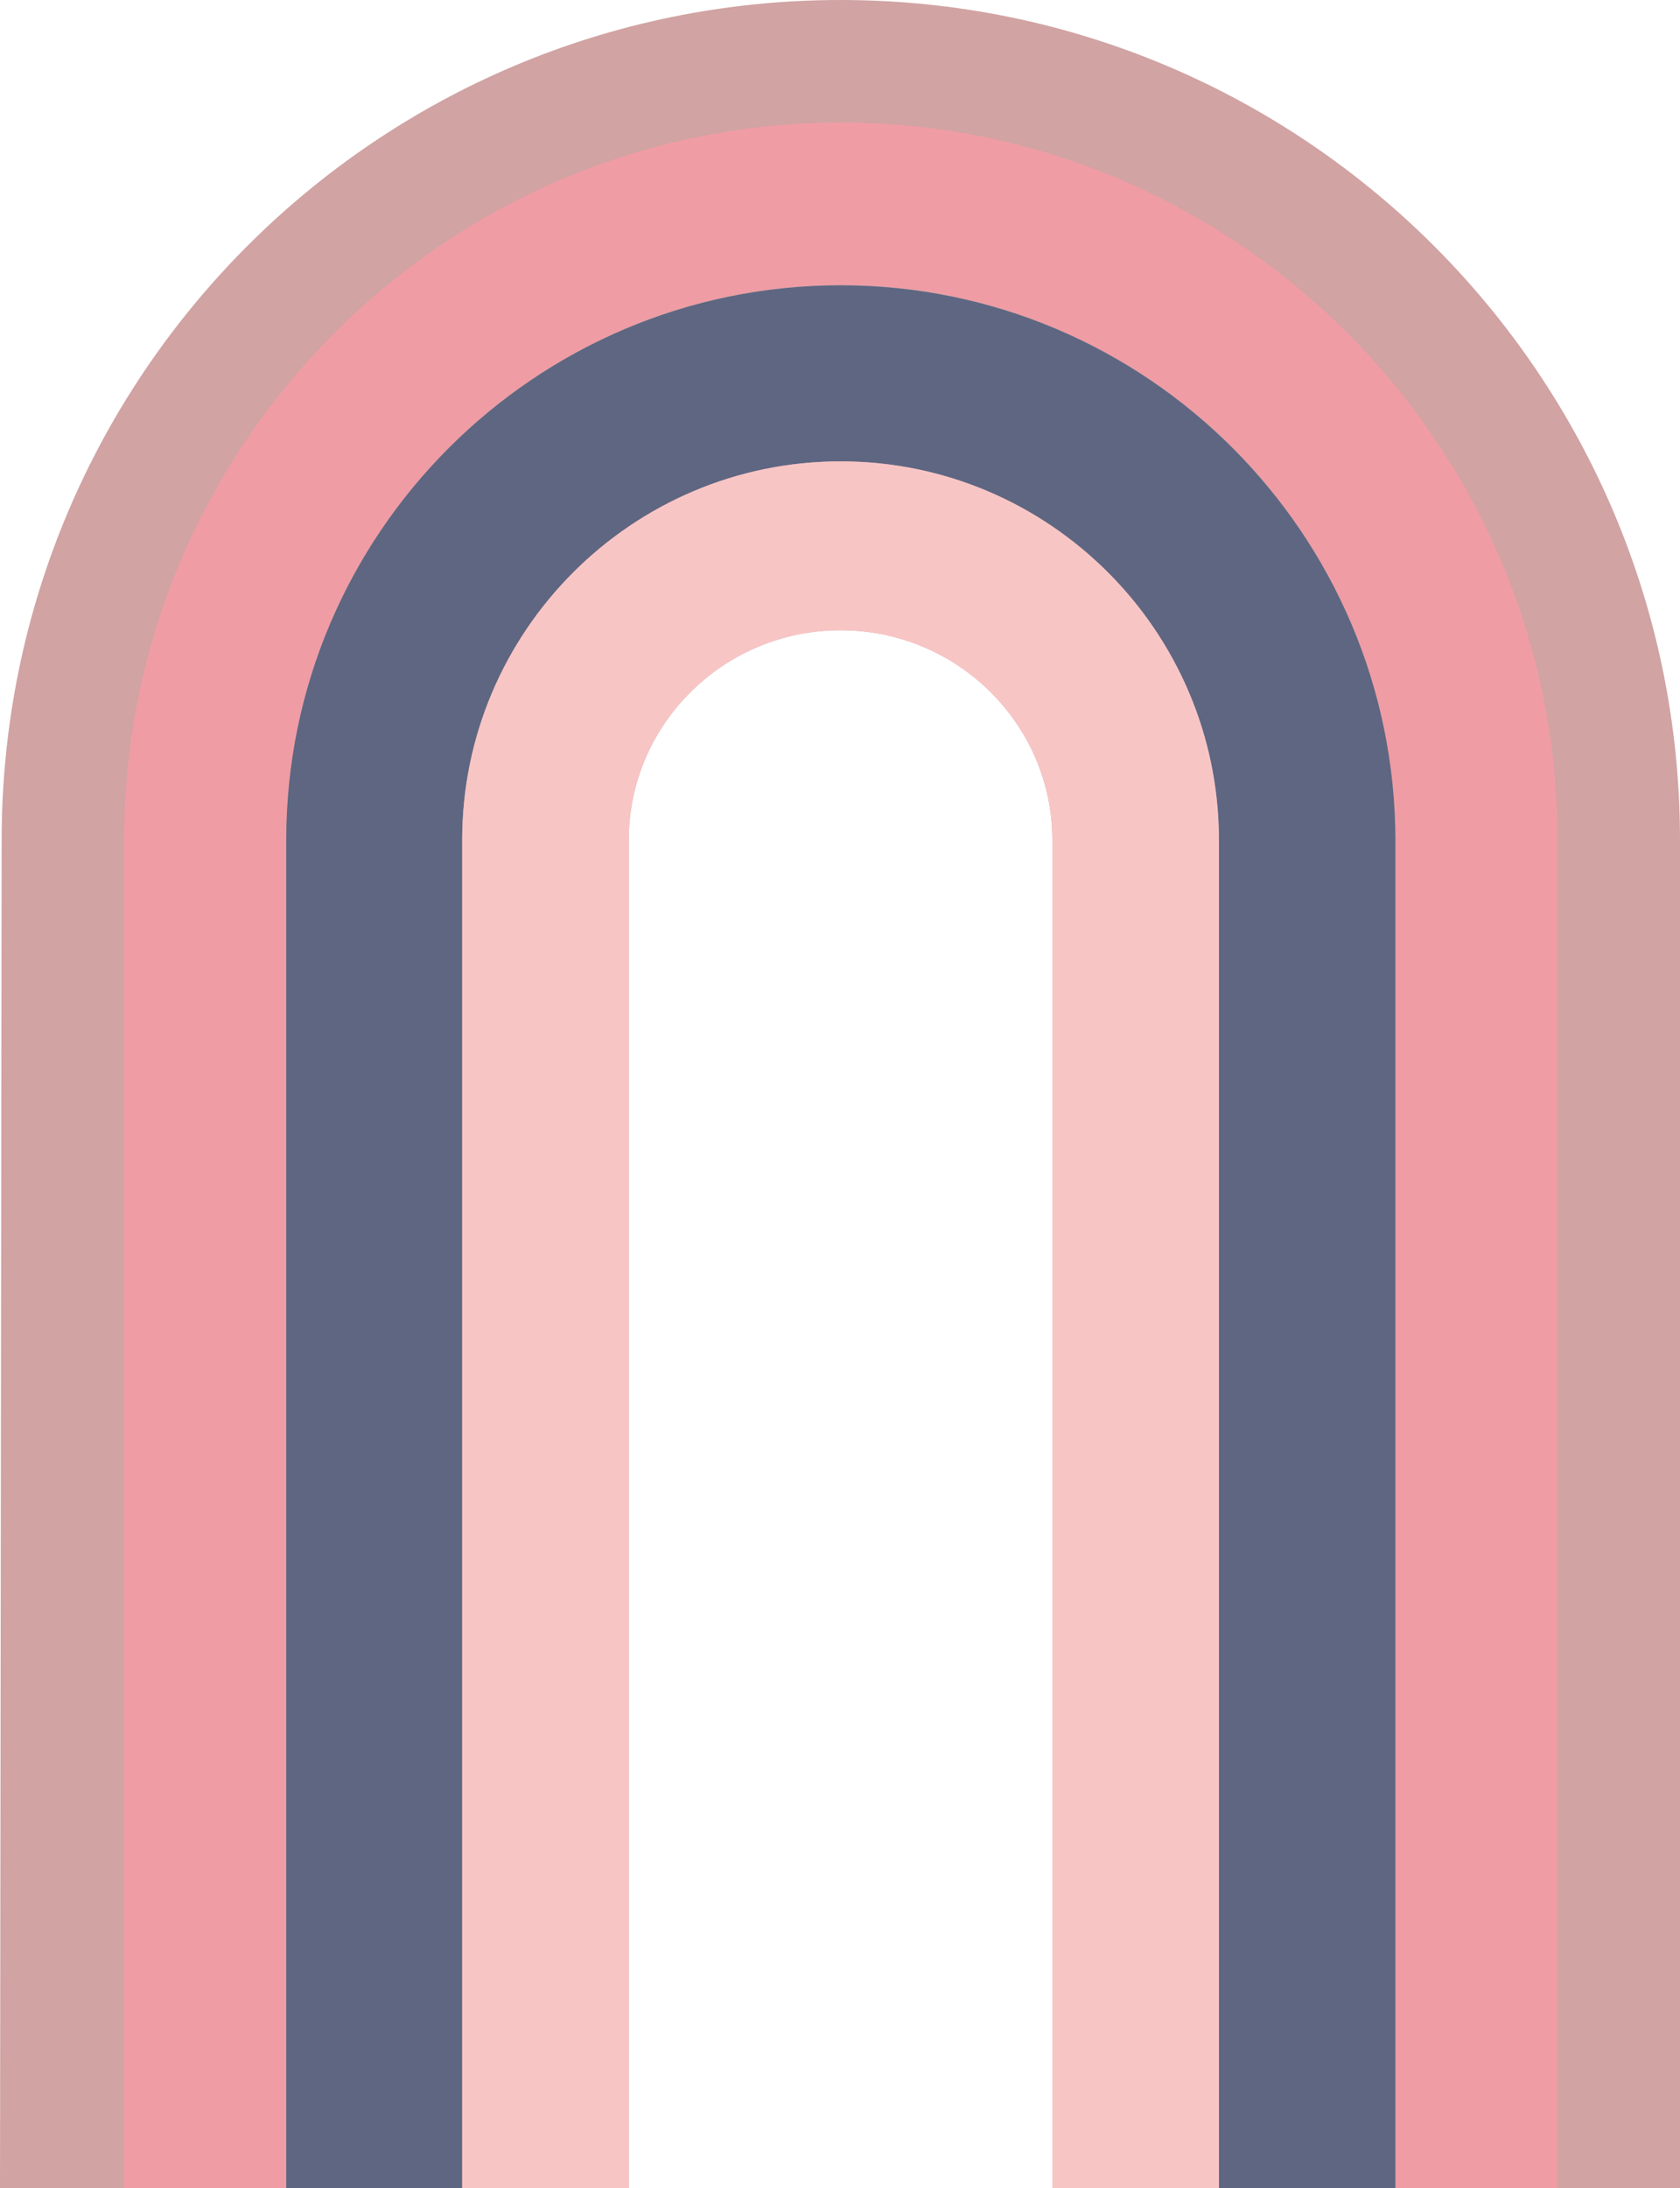
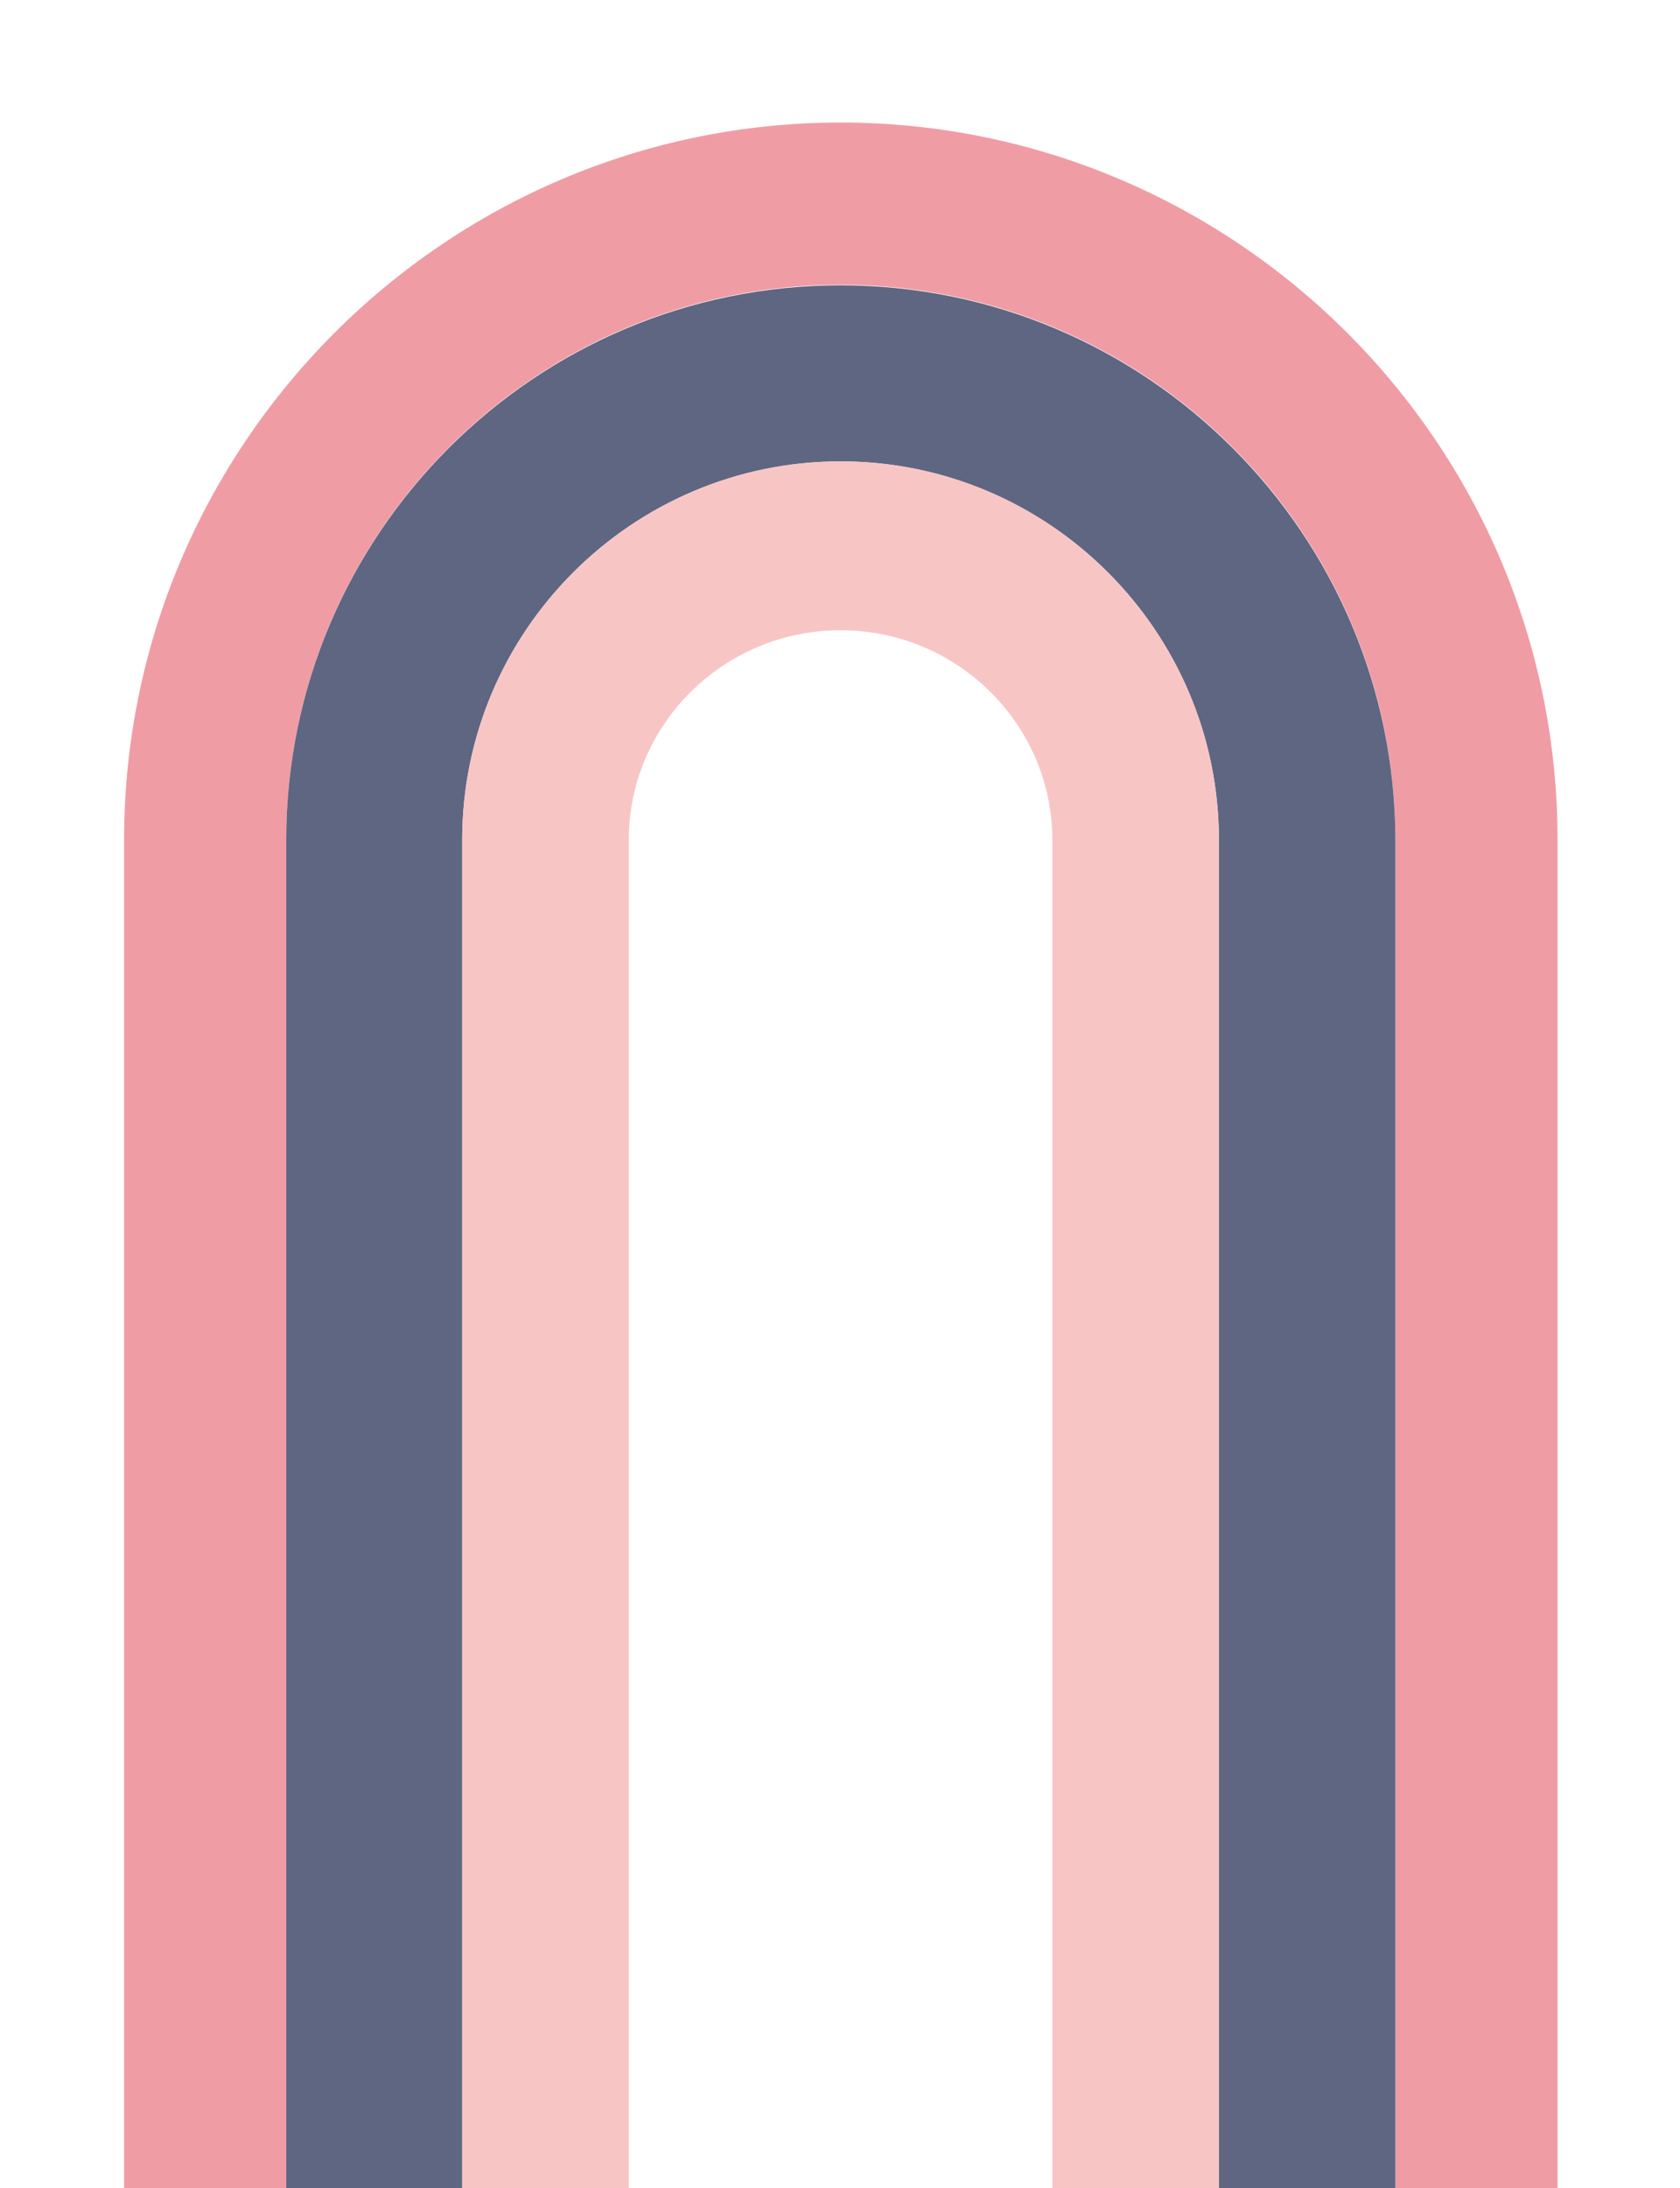
<svg xmlns="http://www.w3.org/2000/svg" fill="#000000" height="396.5" preserveAspectRatio="xMidYMid meet" version="1" viewBox="0.0 0.0 304.6 396.5" width="304.6" zoomAndPan="magnify">
  <g id="change1_1">
-     <path d="M304.6,152.2v244.3h-22.2h-0.3H253v0H221v0h-30.2V152.2c0-20.9-17.2-38-38.4-38s-38.4,17.1-38.4,38v244.3 H83.8H51.9H22.5H0l0.3-244.3C0.3,68.1,68.4,0,152.4,0S304.6,68.1,304.6,152.2z" fill="#d1a3a3" />
-   </g>
+     </g>
  <g id="change2_1">
    <path d="M282.4,152.2v244.3H253V152.2c0-55.5-45.1-100.6-100.6-100.6C97,51.6,51.9,96.7,51.9,152.2v244.3H22.5V152.2 c0-71.6,58.3-130,130-130C224.1,22.3,282.4,80.5,282.4,152.2L282.4,152.2z" fill="#f09ca5" />
  </g>
  <g id="change3_1">
    <path d="M253,152.2v244.3H221V152.2c0-37.8-30.8-68.6-68.6-68.6c-37.8,0-68.6,30.8-68.6,68.6v244.3H51.9V152.2h0 C51.9,96.8,97,51.7,152.4,51.7C207.9,51.7,252.9,96.8,253,152.2L253,152.2z" fill="#5e6682" />
  </g>
  <g id="change4_1">
    <path d="M221,152.2l0,244.3h-30.2V152.2c0-20.9-17.2-38-38.4-38s-38.4,17.1-38.4,38v244.3H83.8V152.2 c0-37.8,30.8-68.6,68.6-68.6c37.8,0,68.5,30.7,68.6,68.4h0V152.2C221,152.2,221,152.2,221,152.2L221,152.2z" fill="#f8c5c5" />
  </g>
</svg>